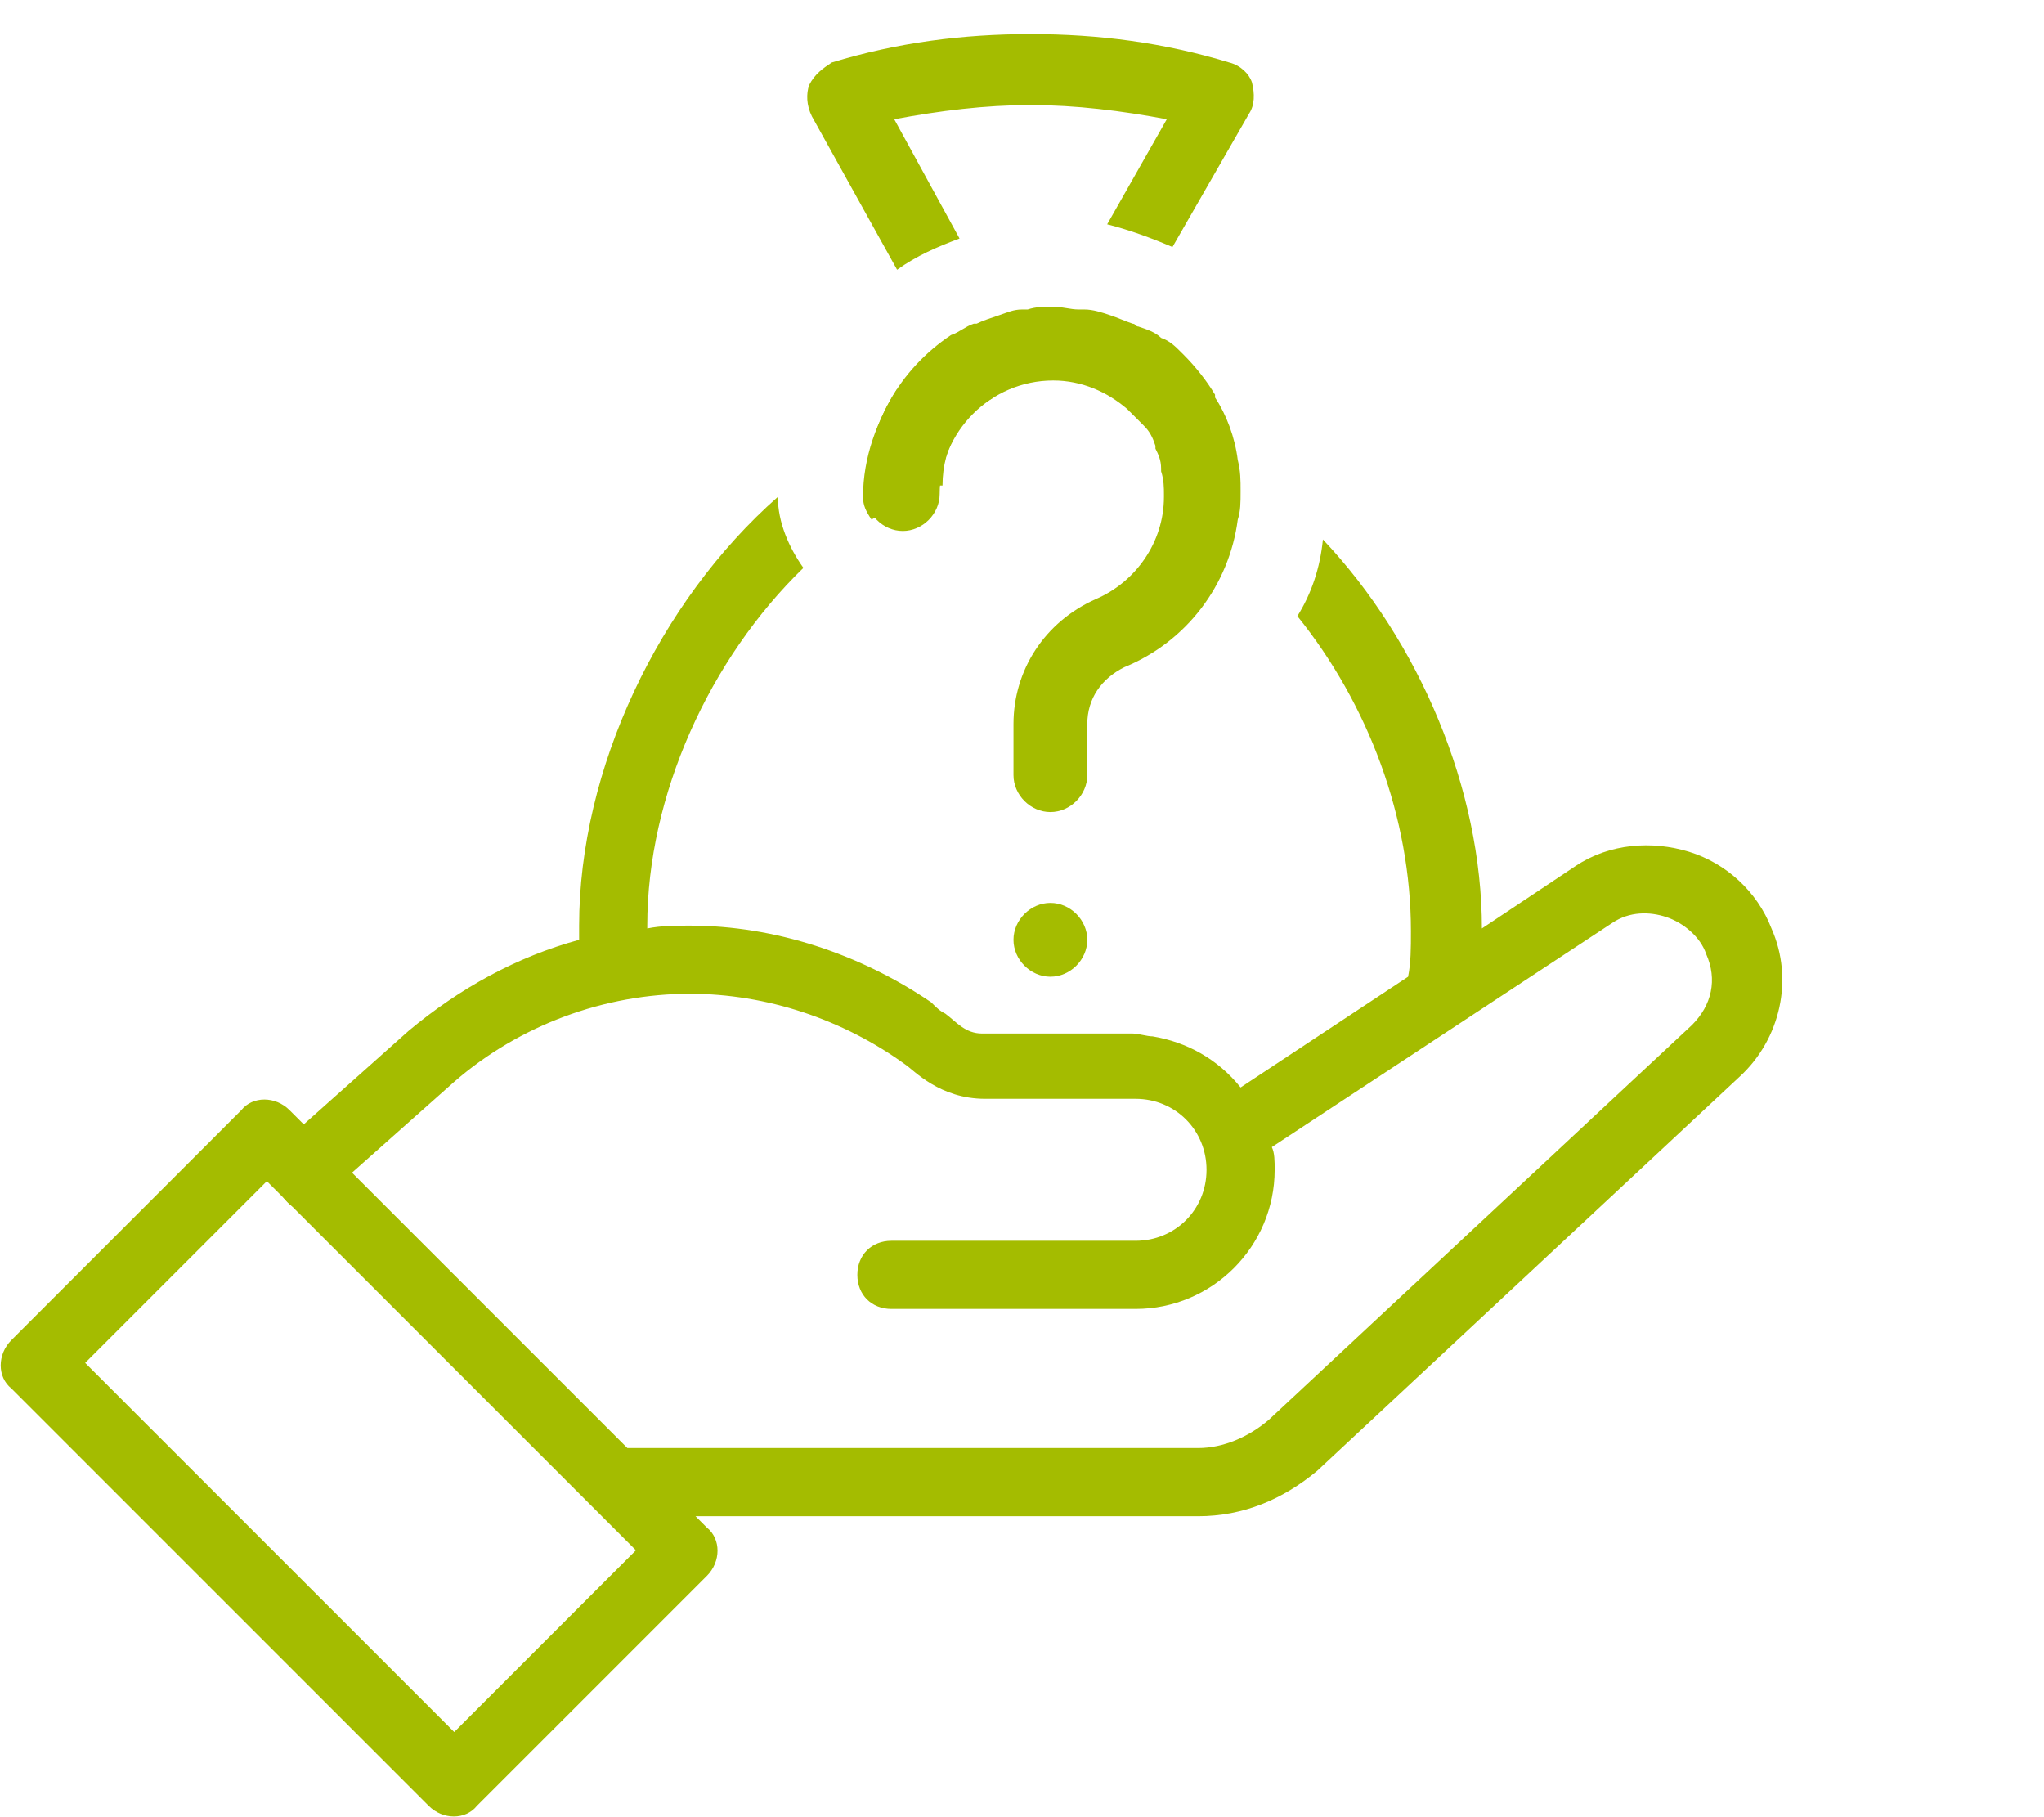
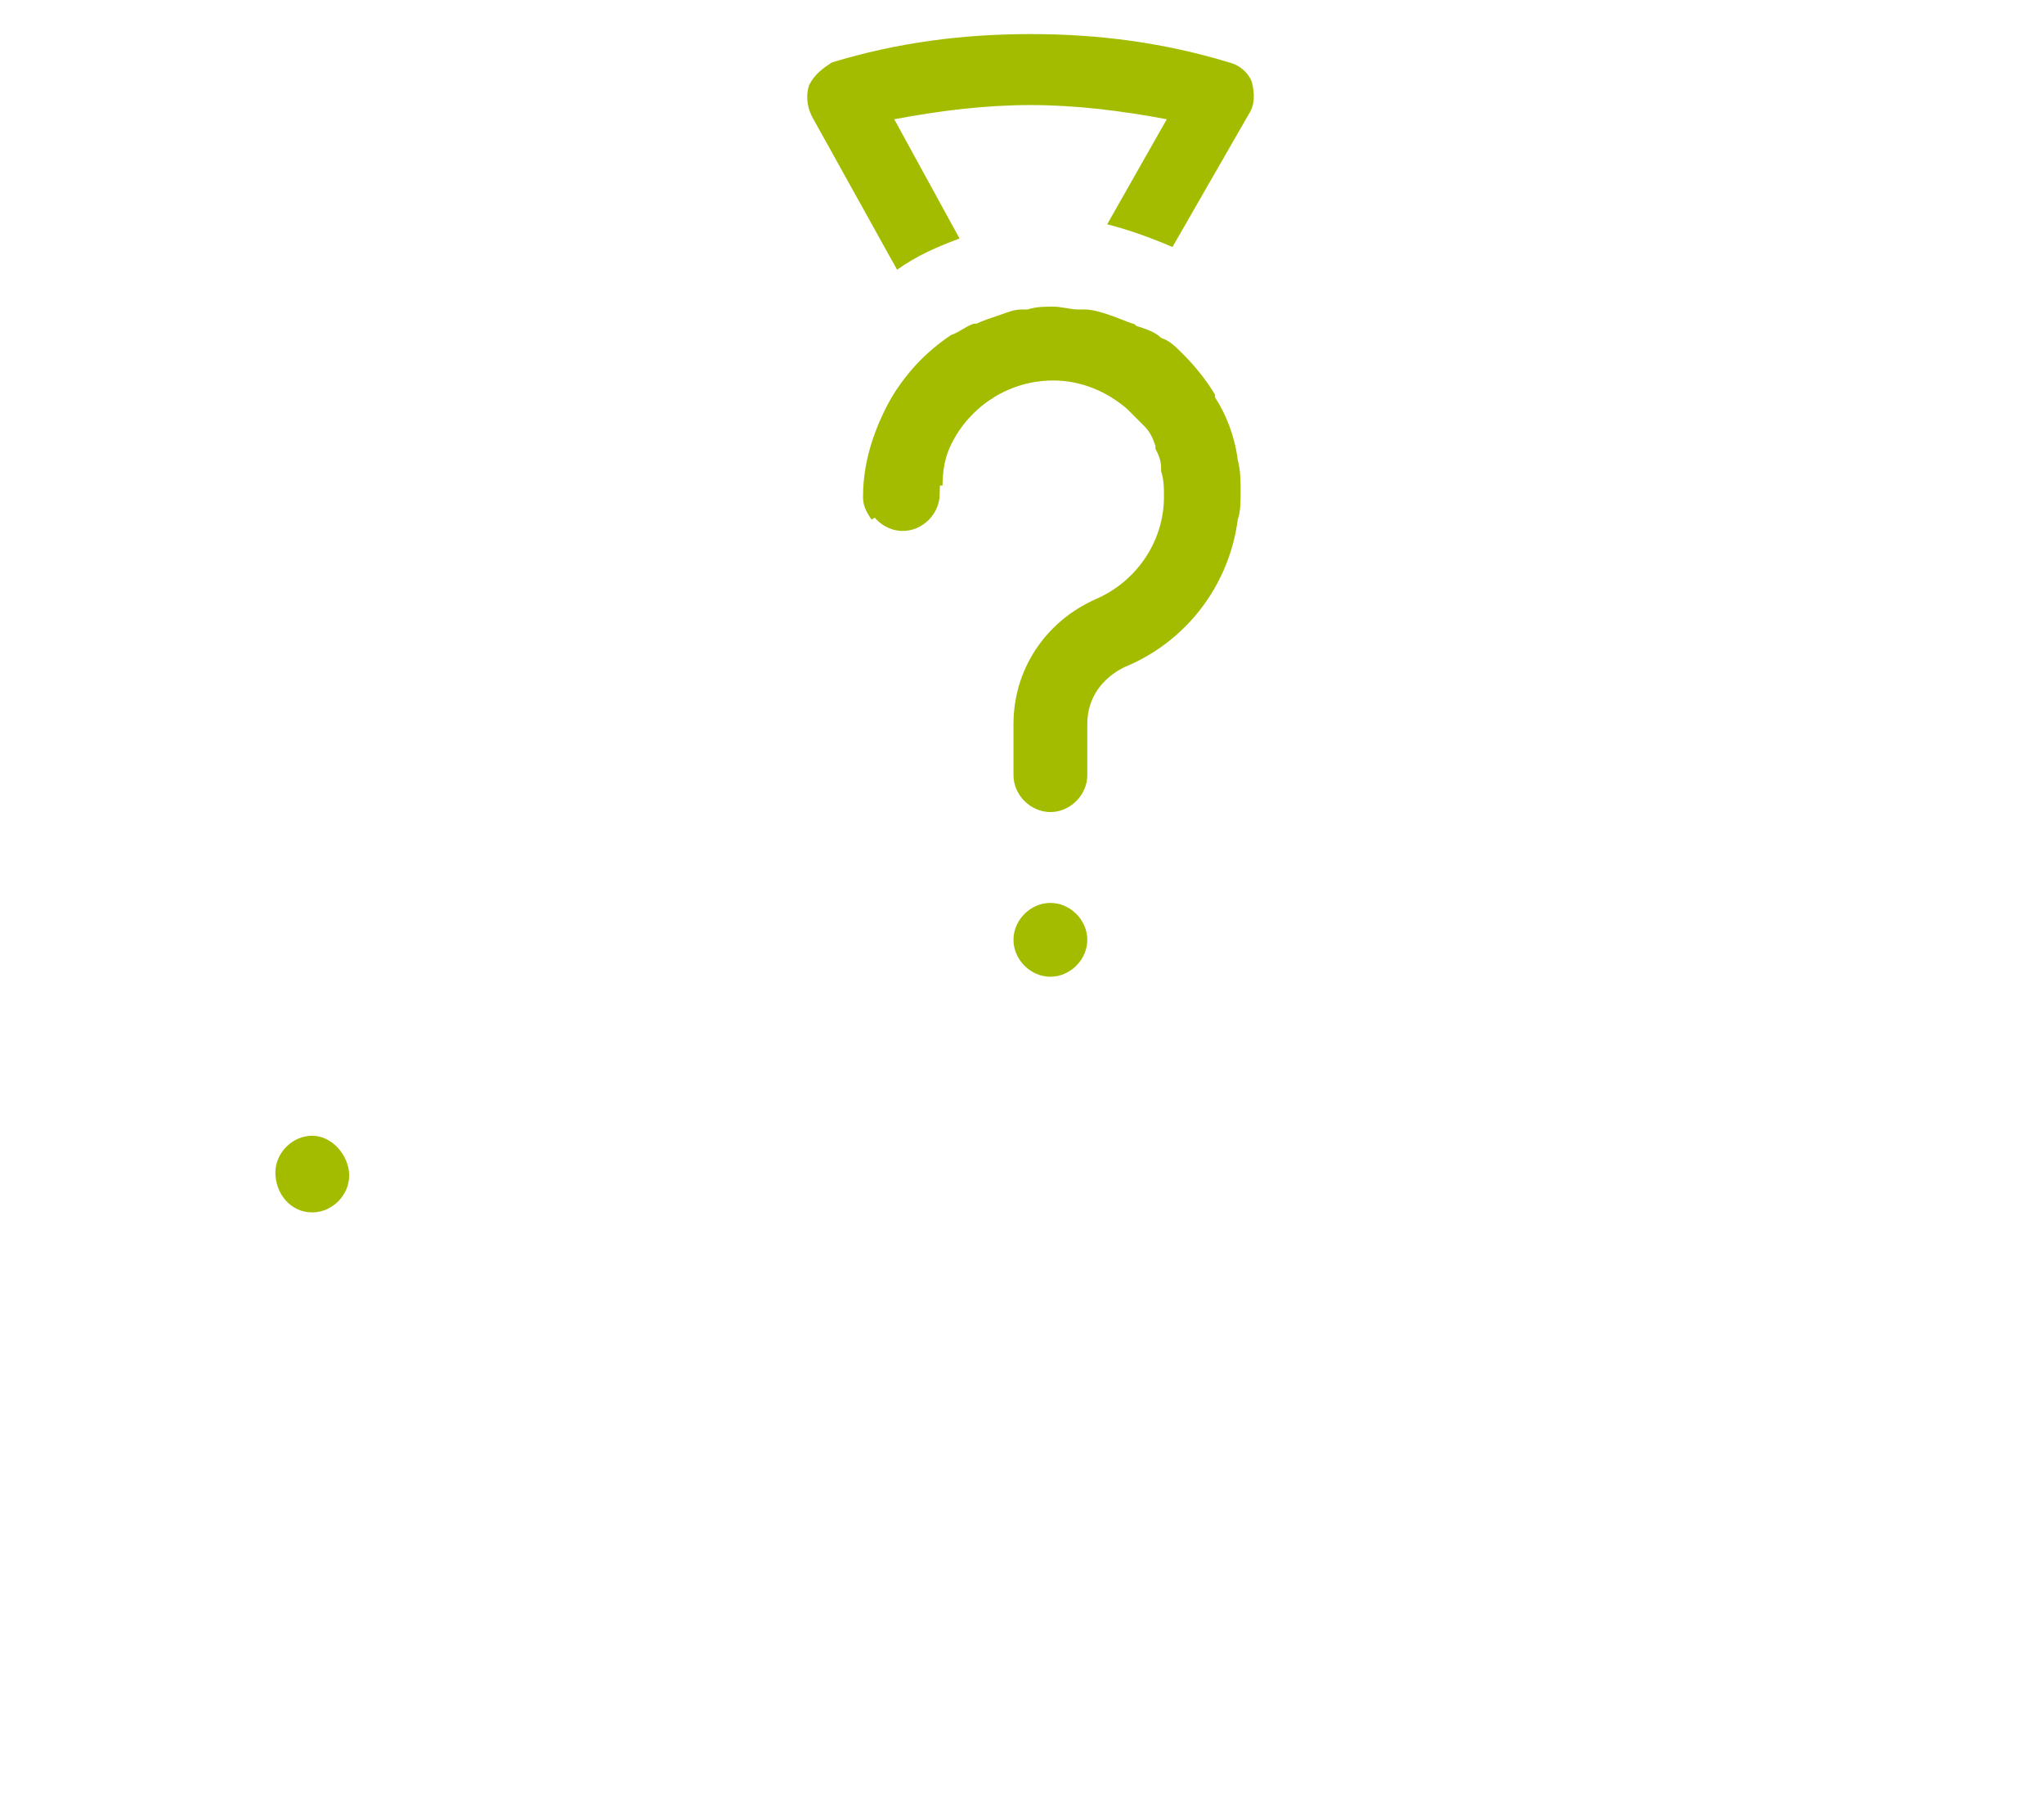
<svg xmlns="http://www.w3.org/2000/svg" version="1.1" id="Layer_1" x="0px" y="0px" width="72px" height="64px" viewBox="0 0 72 64" style="enable-background:new 0 0 72 64;" xml:space="preserve">
  <style type="text/css">
	.st0{fill:#A4BC00;}
	.st1{fill:none;}
</style>
  <path class="st0" d="M11,42.7c0.7,0,1.3-0.6,1.3-1.3S11.7,40,11,40s-1.3,0.6-1.3,1.3S10.2,42.7,11,42.7z" />
  <g>
    <path class="st0" d="M37,34.4c0.7,0,1.3-0.6,1.3-1.3c0-0.7-0.6-1.3-1.3-1.3s-1.3,0.6-1.3,1.3C35.7,33.8,36.3,34.4,37,34.4z" />
    <g>
      <path class="st1" d="M30.6,18.1c0.2,0.3,0.6,0.6,1.1,0.6c0.7,0,1.3-0.6,1.3-1.3c0-0.2,0-0.3,0-0.5c0,0-0.1,0-0.1,0    C32.2,17.2,31.4,17.6,30.6,18.1z" />
      <path class="st1" d="M32.6,14.5C32.6,14.5,32.6,14.5,32.6,14.5c0.8-0.2,1.5-0.4,2.3-0.5c0.6-0.4,1.3-0.6,2.1-0.6    c1,0,1.9,0.4,2.6,1c0.1,0,0.2,0.1,0.3,0.1c0.5,0,0.9-0.4,1.1-0.8c0.2-0.6-0.1-1.3-0.8-1.5c-2.3-0.8-4.7-0.8-6.9-0.3    c-0.7,0.5-1.4,1.1-1.9,1.8c0,0,0,0,0,0C31.7,14.1,32.1,14.4,32.6,14.5z" />
      <path class="st1" d="M58.8,32.3c-0.6-0.2-1.3-0.1-1.9,0.2l-12,7.9c0,0.3,0.1,0.5,0.1,0.8c0,2.7-2.2,4.9-4.9,4.9h-8.6    c-0.7,0-1.2-0.5-1.2-1.2s0.5-1.2,1.2-1.2H40c1.4,0,2.5-1.1,2.5-2.5c0-1.3-1.1-2.5-2.5-2.5h-5.3c-1.6,0-2.5-1-2.8-1.2    c-2.2-1.6-4.9-2.5-7.6-2.5c-3,0-6,1.1-8.3,3.1l-3.6,3.2l9.7,9.7h20.1c0.9,0,1.8-0.3,2.5-1l14.9-13.9c0.7-0.7,0.9-1.6,0.6-2.5    C59.9,32.9,59.4,32.5,58.8,32.3z" />
      <path class="st1" d="M43.6,16.2c-0.1-0.5-0.2-1-0.4-1.4c-0.1,0.3-0.3,0.6-0.5,0.8C43,15.8,43.3,16,43.6,16.2z" />
      <rect x="8.2" y="42.2" transform="matrix(0.707 -0.707 0.707 0.707 -32.622 24.001)" class="st1" width="9" height="18.3" />
-       <path class="st1" d="M38.6,21c-1.8,0.8-2.9,2.5-2.9,4.4v1.8c0,0.7,0.6,1.3,1.3,1.3c0.7,0,1.3-0.6,1.3-1.3v-1.8    c0-0.9,0.5-1.6,1.3-2c1.9-0.8,3.2-2.4,3.8-4.3c-0.8-0.6-1.6-1.2-2.4-1.6C40.9,19.1,40,20.4,38.6,21z" />
      <path class="st0" d="M35,14c-0.8,0.1-1.6,0.2-2.3,0.5c0,0,0,0,0,0c-0.5,0-0.9-0.4-1.1-0.8c0,0,0,0,0,0c-0.7,1.1-1.2,2.4-1.2,3.8    c0,0.3,0.1,0.5,0.3,0.8c0.8-0.5,1.6-0.9,2.4-1.2c0,0,0.1,0,0.1,0C33.2,15.7,33.9,14.6,35,14z" />
      <path class="st0" d="M31.5,4.2c1.6-0.3,3.2-0.5,4.8-0.5c1.6,0,3.2,0.2,4.8,0.5L39,7.9c0.8,0.2,1.6,0.5,2.3,0.8L44,4    c0.2-0.3,0.2-0.7,0.1-1.1c-0.1-0.3-0.4-0.6-0.8-0.7c-2.3-0.7-4.6-1-7-1c-2.4,0-4.7,0.3-7,1C29,2.4,28.7,2.6,28.5,3    c-0.1,0.3-0.1,0.7,0.1,1.1l3,5.4c0.7-0.5,1.4-0.8,2.2-1.1L31.5,4.2z" />
      <path class="st0" d="M43.7,17.3c0-0.4,0-0.7-0.1-1.1c0,0,0,0,0,0l0,0c-0.1-0.8-0.4-1.6-0.8-2.2c0,0,0-0.1,0-0.1    c-0.3-0.5-0.7-1-1.1-1.4c0,0-0.1-0.1-0.1-0.1c-0.2-0.2-0.4-0.4-0.7-0.5c0,0,0,0,0,0c-0.2-0.2-0.5-0.3-0.8-0.4    c-0.1,0-0.1-0.1-0.2-0.1c-0.3-0.1-0.5-0.2-0.8-0.3c0,0,0,0,0,0c-0.3-0.1-0.6-0.2-0.9-0.2c-0.1,0-0.1,0-0.2,0    c-0.3,0-0.6-0.1-0.9-0.1l0,0c-0.3,0-0.6,0-0.9,0.1c-0.1,0-0.1,0-0.2,0c-0.3,0-0.5,0.1-0.8,0.2c0,0,0,0,0,0    c-0.3,0.1-0.6,0.2-0.8,0.3c0,0-0.1,0-0.1,0c-0.3,0.1-0.5,0.3-0.8,0.4c0,0,0,0,0,0l0,0c-1.8,1.2-3,3.2-3,5.6c0,0.7,0.6,1.3,1.3,1.3    s1.3-0.6,1.3-1.3c0-2.2,1.8-4,4-4c1,0,1.9,0.4,2.6,1h0c0.2,0.2,0.4,0.4,0.6,0.6c0,0,0,0,0,0c0.2,0.2,0.3,0.4,0.4,0.7    c0,0,0,0,0,0.1c0.1,0.2,0.2,0.4,0.2,0.7c0,0,0,0.1,0,0.1c0.1,0.3,0.1,0.6,0.1,0.8v0.1c0,1.6-1,3-2.4,3.6c-1.8,0.8-2.9,2.5-2.9,4.4    v1.8c0,0.7,0.6,1.3,1.3,1.3c0.7,0,1.3-0.6,1.3-1.3v-1.8c0-0.9,0.5-1.6,1.3-2c2.2-0.9,3.7-2.9,4-5.2C43.7,18,43.7,17.7,43.7,17.3    L43.7,17.3z" />
      <g>
        <path class="st1" d="M58.8,32.3c-0.6-0.2-1.3-0.1-1.9,0.2l-12,7.9c0,0.3,0.1,0.5,0.1,0.8c0,2.7-2.2,4.9-4.9,4.9h-8.6     c-0.7,0-1.2-0.5-1.2-1.2s0.5-1.2,1.2-1.2H40c1.4,0,2.5-1.1,2.5-2.5c0-1.3-1.1-2.5-2.5-2.5h-5.3c-1.6,0-2.5-1-2.8-1.2     c-2.2-1.6-4.9-2.5-7.6-2.5c-3,0-6,1.1-8.3,3.1l-3.6,3.2l9.7,9.7h20.1c0.9,0,1.8-0.3,2.5-1l14.9-13.9c0.7-0.7,0.9-1.6,0.6-2.5     C59.9,32.9,59.4,32.5,58.8,32.3z" />
        <rect x="8.2" y="42.2" transform="matrix(0.707 -0.707 0.707 0.707 -32.622 24.001)" class="st1" width="9" height="18.3" />
-         <path class="st0" d="M62.4,32.7c-0.5-1.3-1.6-2.3-2.9-2.7c-1.3-0.4-2.8-0.3-4,0.5c0,0-3.3,2.2-3.3,2.2c0-4.9-2.2-10.1-5.6-13.7     c-0.1,1-0.4,1.9-0.9,2.7c2.5,3.1,4,7.1,4,11.1c0,0.6,0,1.1-0.1,1.6l-5.9,3.9c-0.8-1-1.9-1.6-3.1-1.8c-0.2,0-0.5-0.1-0.7-0.1h-1.3     h-1.2h-2.2h-0.2h-0.4c-0.6,0-0.9-0.4-1.3-0.7c-0.2-0.1-0.3-0.2-0.5-0.4c-2.5-1.7-5.5-2.7-8.5-2.7c-0.5,0-1,0-1.5,0.1     c0,0,0-0.1,0-0.1c0-4.6,2.2-9.4,5.5-12.6c-0.5-0.7-0.9-1.6-0.9-2.5c-4.2,3.7-7,9.6-7,15.1c0,0.2,0,0.4,0,0.5     c-2.2,0.6-4.2,1.7-6,3.2l-3.7,3.3l-0.5-0.5c-0.5-0.5-1.3-0.5-1.7,0l-8.1,8.1c-0.5,0.5-0.5,1.3,0,1.7l14.7,14.7     c0.5,0.5,1.3,0.5,1.7,0l8.1-8.1c0.5-0.5,0.5-1.3,0-1.7l-0.4-0.4h17.7c1.6,0,3-0.6,4.2-1.6l14.9-13.9     C62.7,36.6,63.2,34.5,62.4,32.7z M16,61l-13-13l6.4-6.4l13,13L16,61z M59.6,36.1L44.7,50c-0.7,0.6-1.6,1-2.5,1H22.1l-9.7-9.7     l3.6-3.2c2.3-2,5.3-3.1,8.3-3.1c2.7,0,5.4,0.9,7.6,2.5c0.3,0.2,1.2,1.2,2.8,1.2H40c1.4,0,2.5,1.1,2.5,2.5c0,1.4-1.1,2.5-2.5,2.5     h-8.6c-0.7,0-1.2,0.5-1.2,1.2s0.5,1.2,1.2,1.2H40c2.7,0,4.9-2.2,4.9-4.9c0-0.3,0-0.6-0.1-0.8l12-7.9c0.6-0.4,1.3-0.4,1.9-0.2     c0.6,0.2,1.2,0.7,1.4,1.3C60.5,34.5,60.3,35.4,59.6,36.1z" />
      </g>
    </g>
  </g>
</svg>